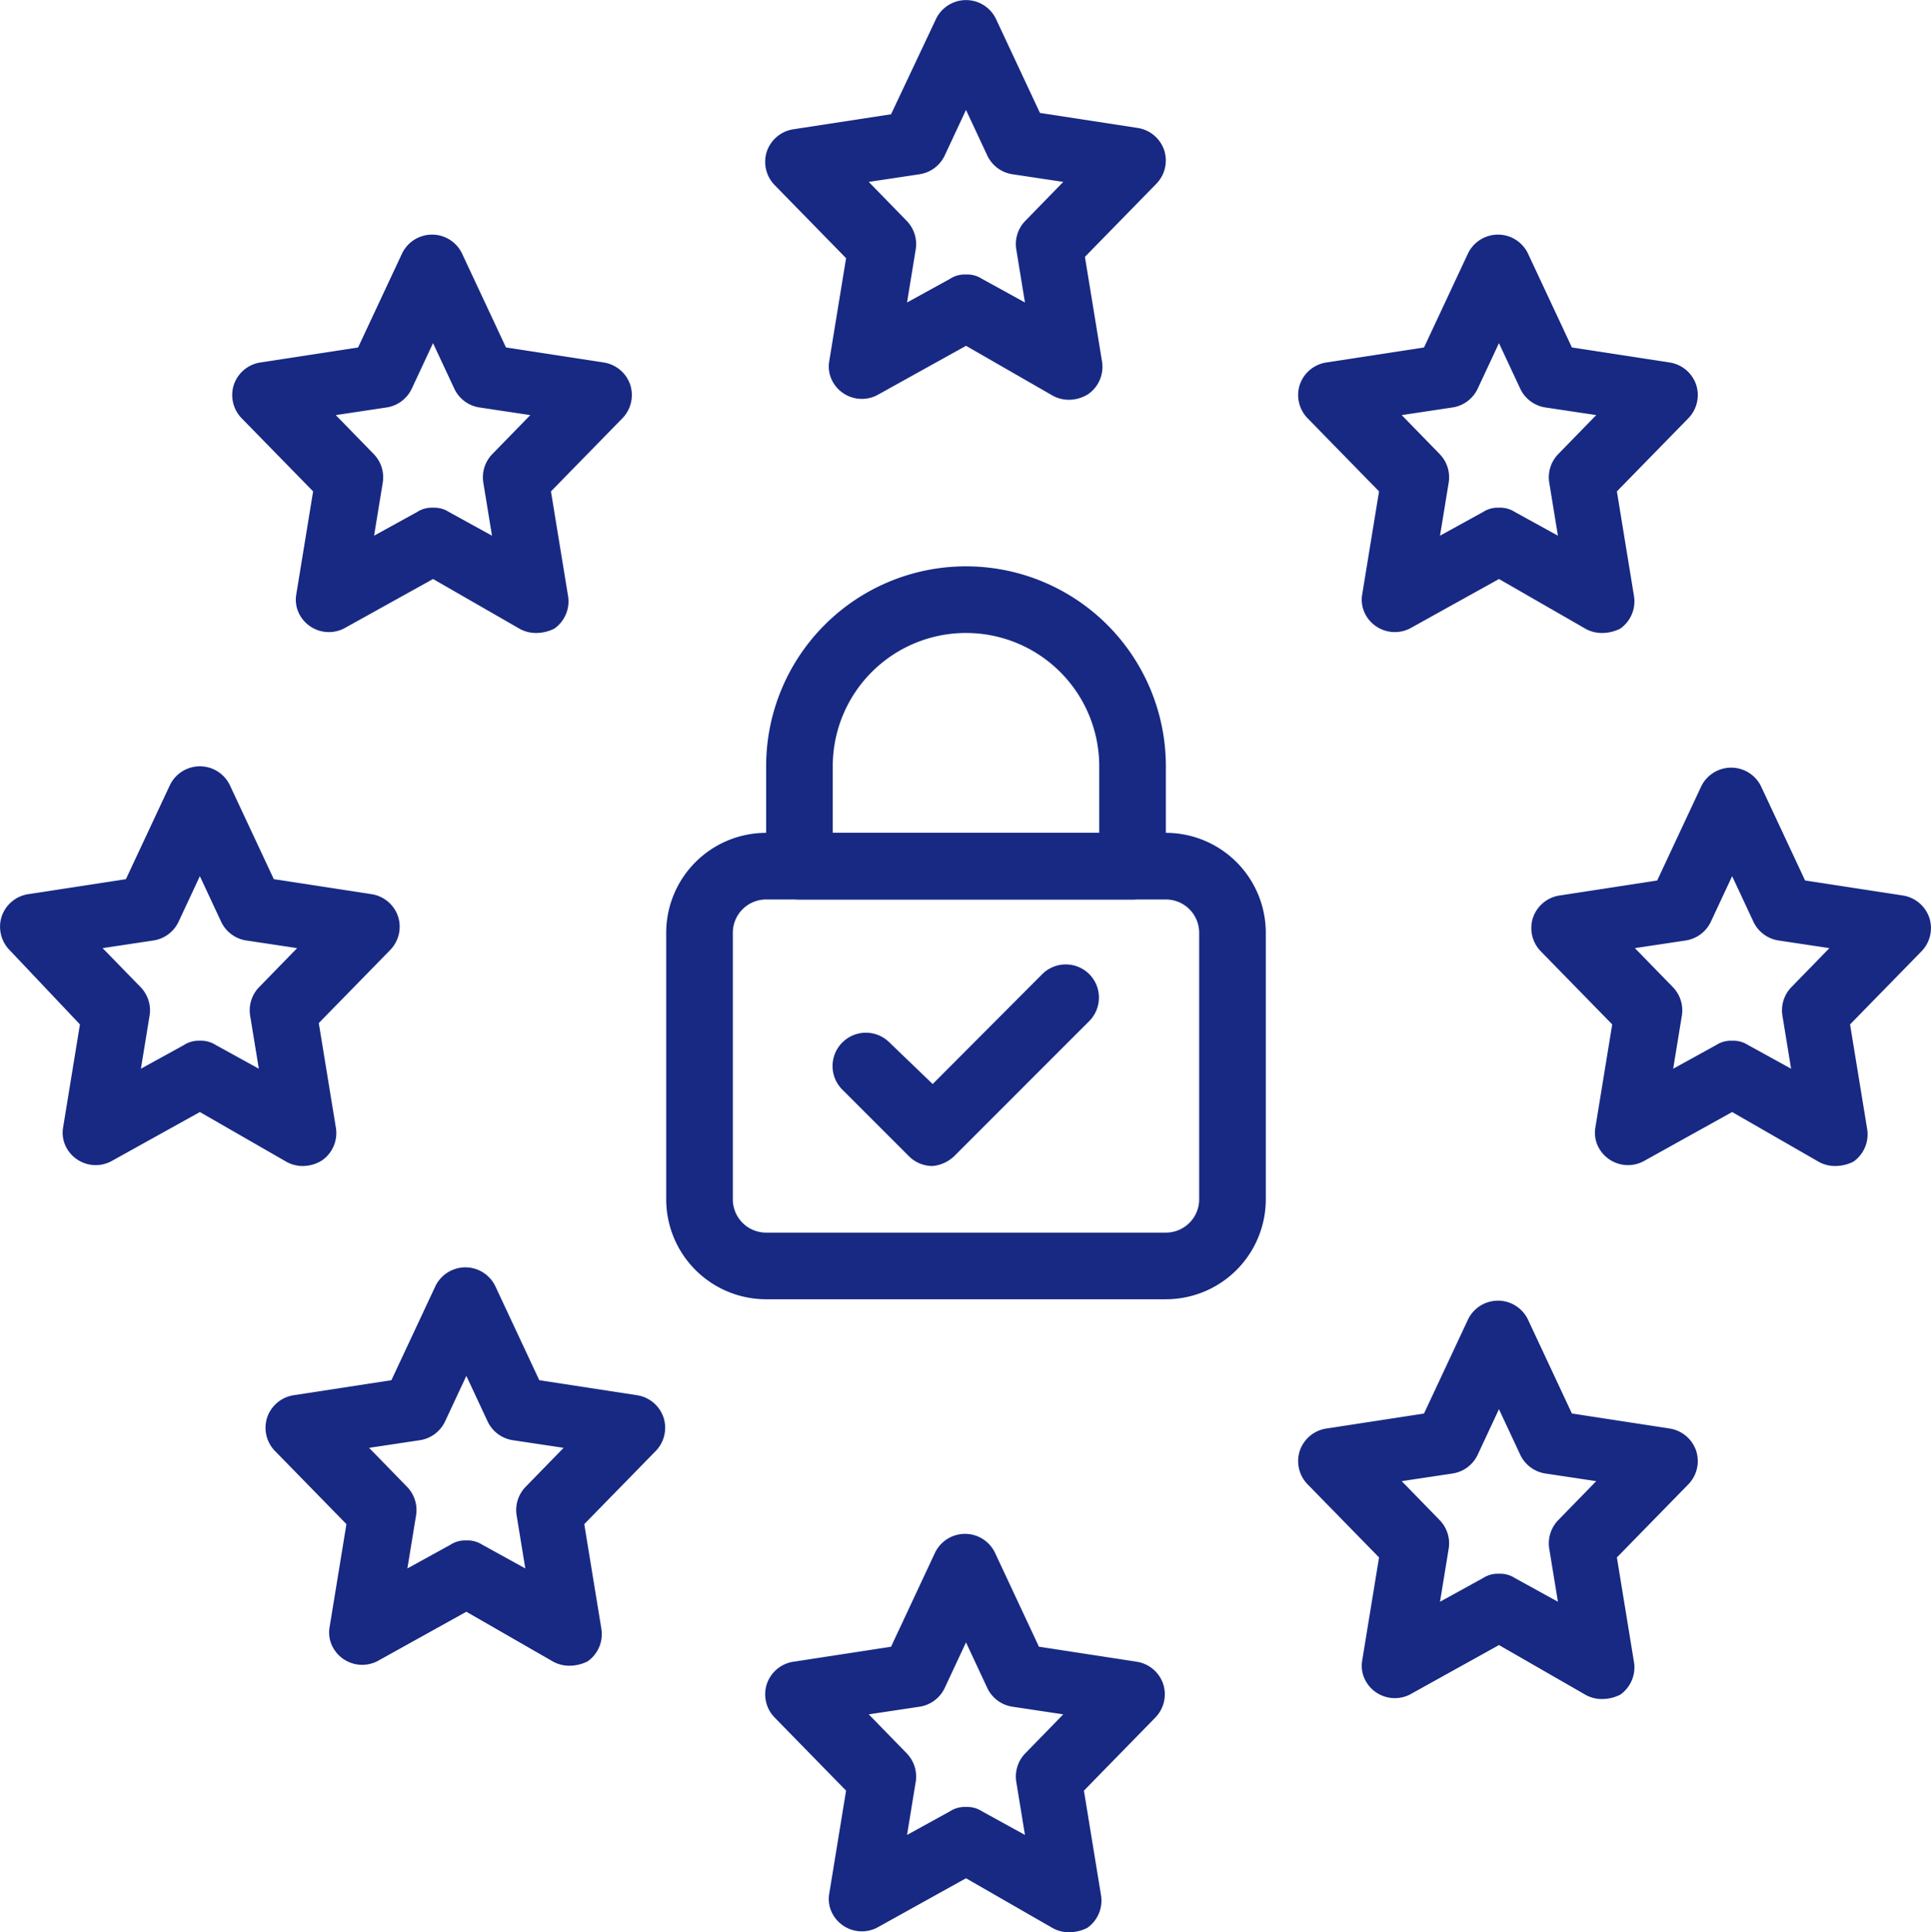
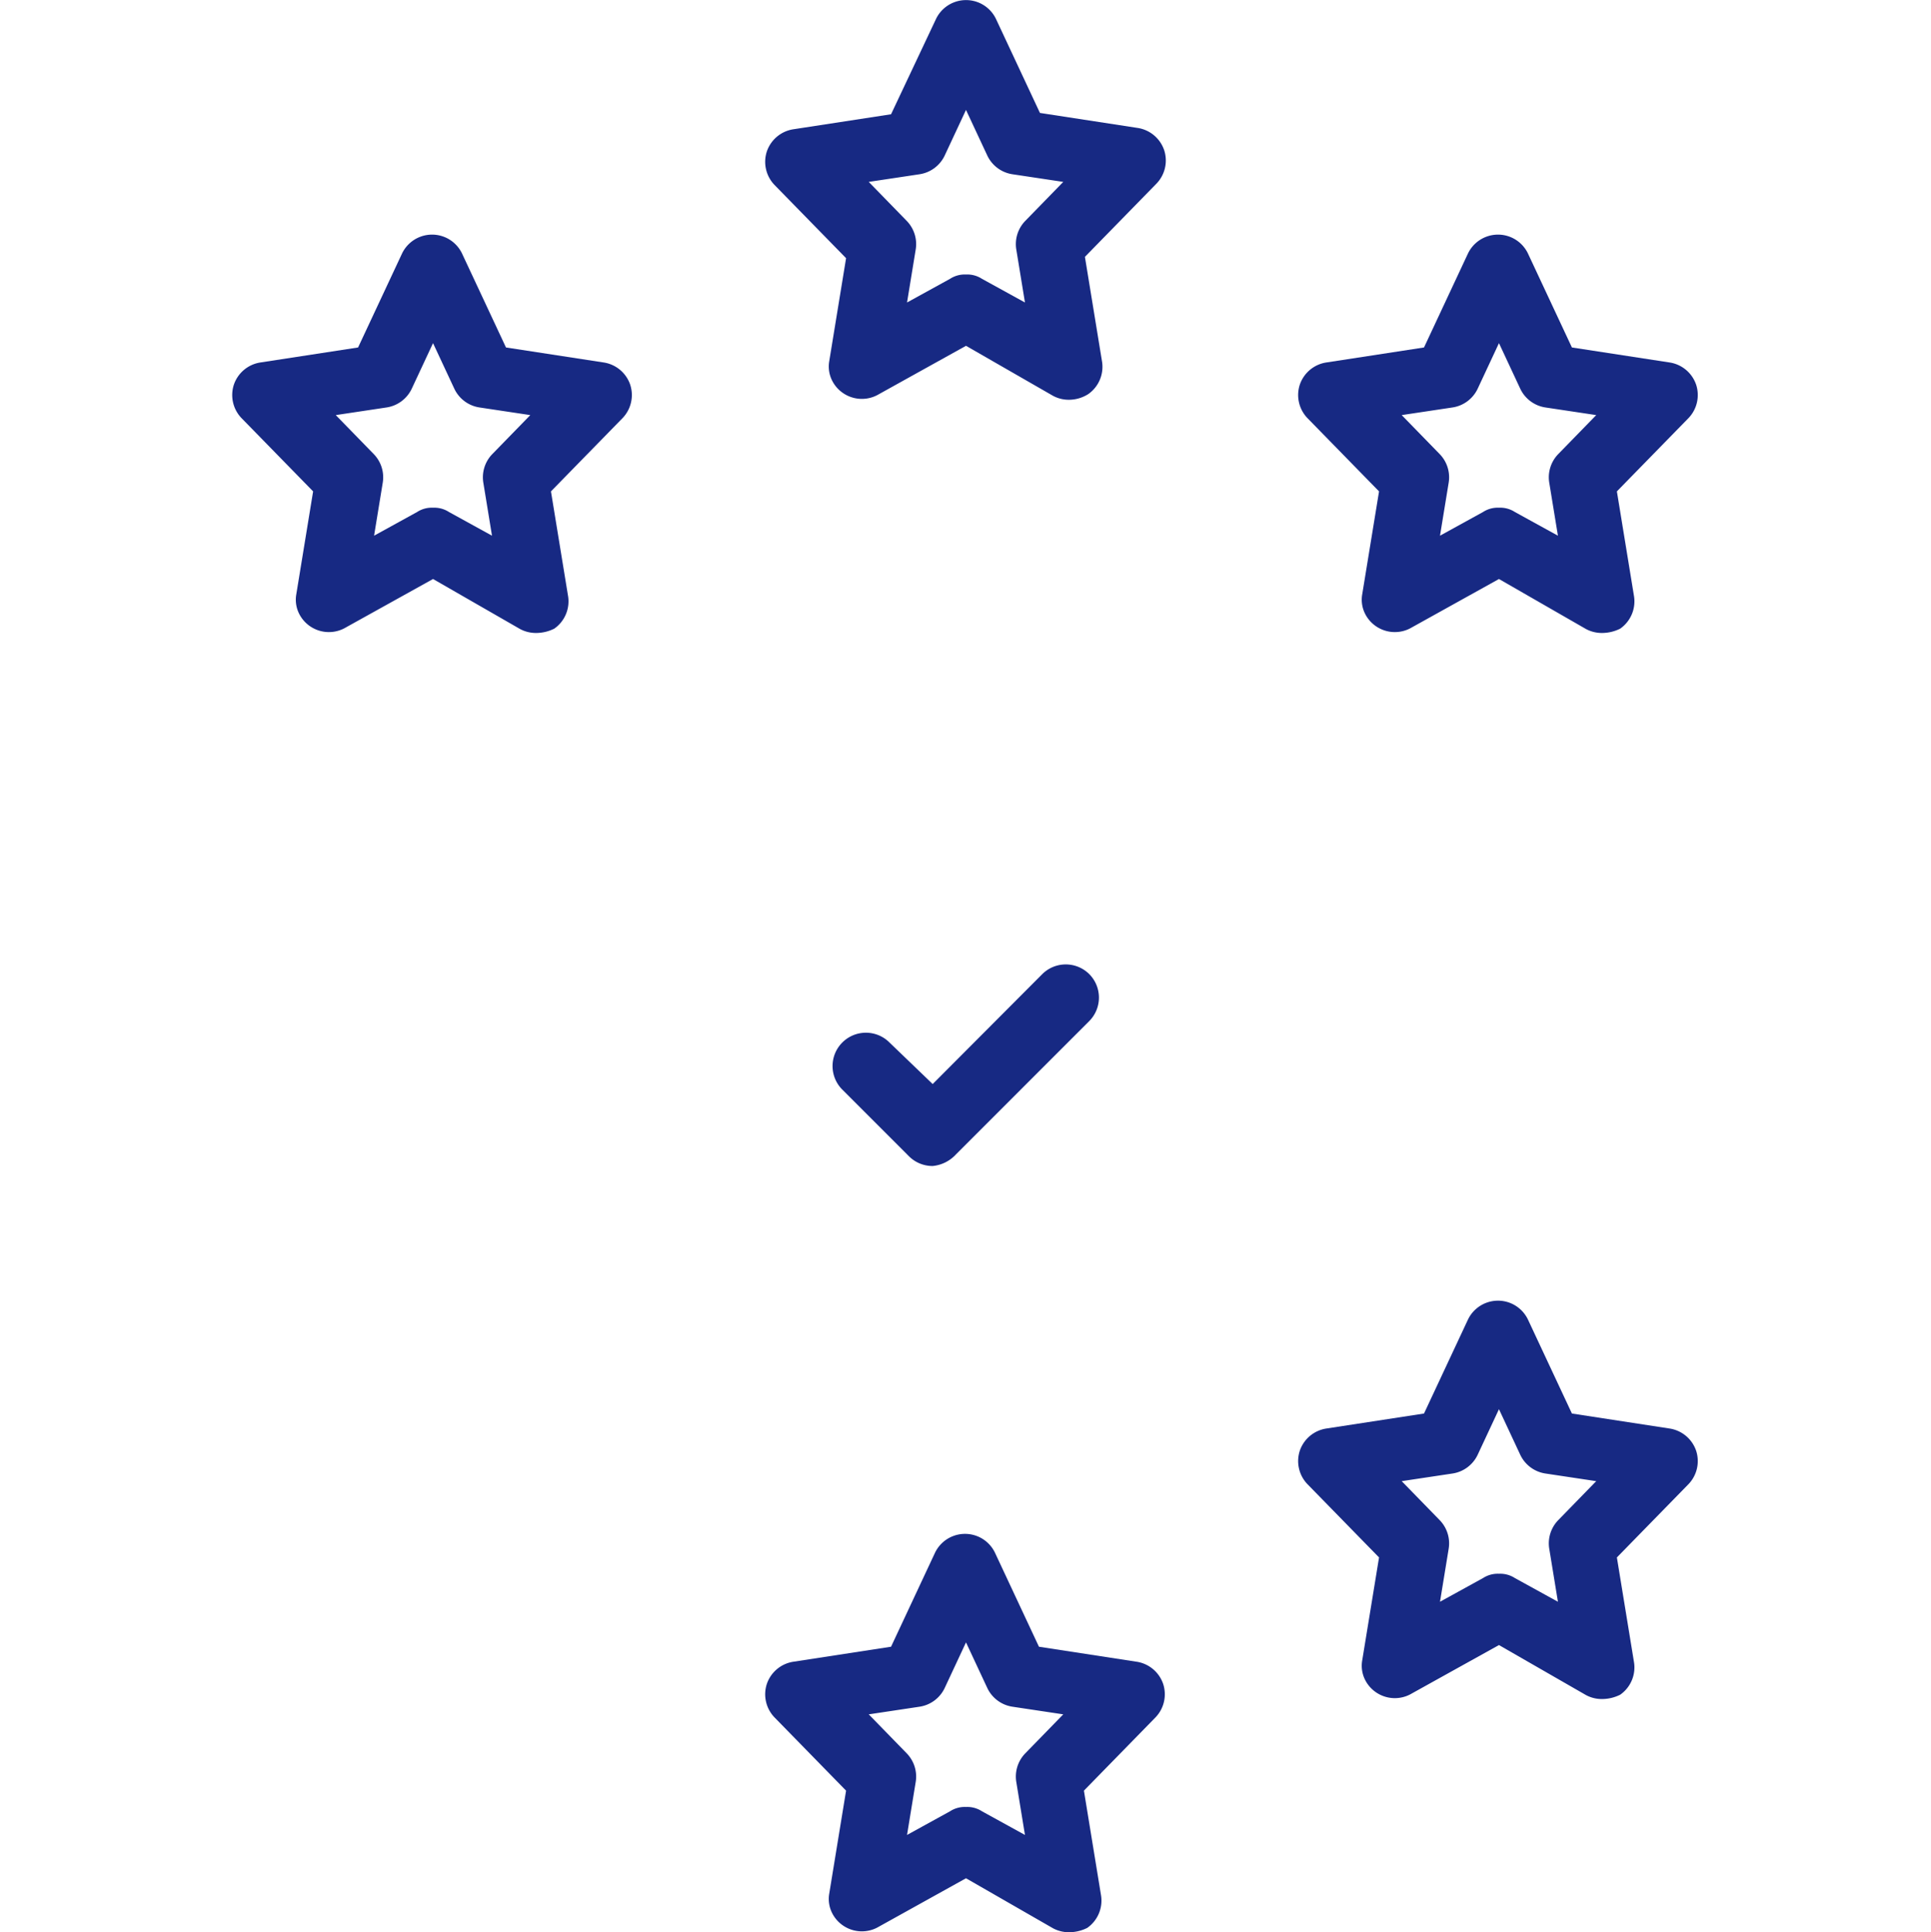
<svg xmlns="http://www.w3.org/2000/svg" viewBox="0 0 57.97 58">
  <defs>
    <style>.b385d6d2-c883-41de-b663-b536b6c3fa29{fill:#172983;}</style>
  </defs>
  <g id="a3201340-b512-4521-a1ac-73393118dc45" data-name="Livello 2">
    <g id="bc0cb5fe-a0cd-4d3e-8eed-a2a1eb9a2797" data-name="Livello 1">
      <g id="f4c7bdcd-e7cd-4188-bdf6-d77b0f7ceb90" data-name="Livello 2">
        <g id="af2d1e2e-e934-4e22-b252-b2bb5bbc304d" data-name="Livello 1-2">
          <g id="a1334d99-43e7-4ed3-a8c5-e60e61245d1f" data-name="GDPR">
            <path class="b385d6d2-c883-41de-b663-b536b6c3fa29" d="M32.09,12a1,1,0,0,1-.48-.12L29,10.38l-2.61,1.45A1,1,0,0,1,25,11.46s0,0,0,0a.94.94,0,0,1-.11-.59l.51-3.12-2.15-2.2a1,1,0,0,1-.23-1,1,1,0,0,1,.8-.67l2.93-.45L28.09.59a1,1,0,0,1,1.32-.5,1,1,0,0,1,.5.5l1.31,2.8,2.93.45a1,1,0,0,1,.8.67,1,1,0,0,1-.23,1l-2.15,2.2.51,3.12a1,1,0,0,1-.41,1A1.09,1.09,0,0,1,32.09,12ZM29,8.24a.81.81,0,0,1,.48.13l1.29.71-.26-1.59a1,1,0,0,1,.27-.86l1.14-1.17-1.53-.23a1,1,0,0,1-.75-.56L29,3.3l-.64,1.37a1,1,0,0,1-.75.56l-1.53.23,1.14,1.17a1,1,0,0,1,.27.86l-.26,1.59,1.29-.71A.81.81,0,0,1,29,8.24Z" />
            <path class="b385d6d2-c883-41de-b663-b536b6c3fa29" d="M32.09,58a1,1,0,0,1-.48-.12L29,56.38l-2.61,1.45A1,1,0,0,1,25,57.46s0,0,0,0a.94.94,0,0,1-.11-.59l.51-3.12-2.15-2.2a1,1,0,0,1-.23-1,1,1,0,0,1,.8-.67l2.93-.45,1.31-2.8a1,1,0,0,1,1.32-.5,1,1,0,0,1,.5.5l1.31,2.8,2.93.45a1,1,0,0,1,.8.67,1,1,0,0,1-.23,1l-2.15,2.2.51,3.12a1,1,0,0,1-.41,1A1.22,1.22,0,0,1,32.09,58ZM29,54.24a.81.81,0,0,1,.48.13l1.29.71-.26-1.59a1,1,0,0,1,.27-.86l1.14-1.17-1.53-.23a1,1,0,0,1-.75-.56L29,49.3l-.64,1.37a1,1,0,0,1-.75.56l-1.53.23,1.14,1.17a1,1,0,0,1,.27.86l-.26,1.59,1.29-.71A.81.81,0,0,1,29,54.24Z" />
-             <path class="b385d6d2-c883-41de-b663-b536b6c3fa29" d="M9.09,35a1,1,0,0,1-.48-.12L6,33.38,3.39,34.83A1,1,0,0,1,2,34.46s0,0,0,0a.94.94,0,0,1-.11-.59l.51-3.12L.28,28.51a1,1,0,0,1-.23-1,1,1,0,0,1,.8-.67l2.93-.45,1.31-2.8a1,1,0,0,1,1.32-.5,1,1,0,0,1,.5.5l1.31,2.8,2.93.45a1,1,0,0,1,.8.67,1,1,0,0,1-.23,1l-2.15,2.2.51,3.12a1,1,0,0,1-.41,1A1.09,1.09,0,0,1,9.09,35ZM6,31.24a.81.81,0,0,1,.48.13l1.29.71-.26-1.59a1,1,0,0,1,.27-.86l1.14-1.17-1.53-.23a1,1,0,0,1-.75-.56L6,26.3l-.64,1.37a1,1,0,0,1-.75.56l-1.53.23,1.14,1.17a1,1,0,0,1,.27.86l-.26,1.59,1.29-.71A.81.81,0,0,1,6,31.24Z" />
-             <path class="b385d6d2-c883-41de-b663-b536b6c3fa29" d="M55.09,35a1,1,0,0,1-.48-.12L52,33.38l-2.61,1.45A1,1,0,0,1,48,34.46s0,0,0,0a.94.94,0,0,1-.11-.59l.51-3.12-2.15-2.2a1,1,0,0,1-.23-1,1,1,0,0,1,.8-.67l2.93-.45,1.31-2.8a1,1,0,0,1,1.32-.5,1,1,0,0,1,.5.5l1.31,2.8,2.93.45a1,1,0,0,1,.8.67,1,1,0,0,1-.23,1l-2.15,2.2.51,3.12a1,1,0,0,1-.41,1A1.22,1.22,0,0,1,55.09,35ZM52,31.24a.81.81,0,0,1,.48.13l1.29.71-.26-1.59a1,1,0,0,1,.27-.86l1.14-1.17-1.53-.23a1,1,0,0,1-.75-.56L52,26.3l-.64,1.37a1,1,0,0,1-.75.56l-1.53.23,1.14,1.17a1,1,0,0,1,.27.86l-.26,1.59,1.29-.71A.81.81,0,0,1,52,31.24Z" />
            <path class="b385d6d2-c883-41de-b663-b536b6c3fa29" d="M48.09,19a1,1,0,0,1-.48-.12L45,17.38l-2.61,1.45A1,1,0,0,1,41,18.46s0,0,0,0a.94.94,0,0,1-.11-.59l.51-3.12-2.15-2.2a1,1,0,0,1-.23-1,1,1,0,0,1,.8-.67l2.93-.45,1.31-2.8a1,1,0,0,1,1.32-.5,1,1,0,0,1,.5.5l1.31,2.8,2.93.45a1,1,0,0,1,.8.67,1,1,0,0,1-.23,1l-2.15,2.2.51,3.12a1,1,0,0,1-.41,1A1.22,1.22,0,0,1,48.09,19ZM45,15.24a.81.81,0,0,1,.48.13l1.29.71-.26-1.59a1,1,0,0,1,.27-.86l1.14-1.17-1.53-.23a1,1,0,0,1-.75-.56L45,10.3l-.64,1.37a1,1,0,0,1-.75.56l-1.53.23,1.14,1.17a1,1,0,0,1,.27.86l-.26,1.59,1.29-.71A.81.81,0,0,1,45,15.24Z" />
            <path class="b385d6d2-c883-41de-b663-b536b6c3fa29" d="M16.09,19a1,1,0,0,1-.48-.12L13,17.38l-2.61,1.45A1,1,0,0,1,9,18.46s0,0,0,0a.94.94,0,0,1-.11-.59l.51-3.12-2.15-2.2a1,1,0,0,1-.23-1,1,1,0,0,1,.8-.67l2.93-.45,1.31-2.8a1,1,0,0,1,1.32-.5,1,1,0,0,1,.5.5l1.31,2.8,2.93.45a1,1,0,0,1,.8.67,1,1,0,0,1-.23,1l-2.15,2.2.51,3.12a1,1,0,0,1-.41,1A1.22,1.22,0,0,1,16.09,19ZM13,15.24a.81.81,0,0,1,.48.13l1.29.71-.26-1.59a1,1,0,0,1,.27-.86l1.14-1.17-1.53-.23a1,1,0,0,1-.75-.56L13,10.3l-.64,1.37a1,1,0,0,1-.75.56l-1.53.23,1.14,1.17a1,1,0,0,1,.27.86l-.26,1.59,1.29-.71A.81.81,0,0,1,13,15.24Z" />
-             <path class="b385d6d2-c883-41de-b663-b536b6c3fa29" d="M17.09,50a1,1,0,0,1-.48-.12L14,48.38l-2.61,1.45A1,1,0,0,1,10,49.46s0,0,0,0a.94.94,0,0,1-.11-.59l.51-3.12-2.15-2.2a1,1,0,0,1-.23-1,1,1,0,0,1,.8-.67l2.93-.45,1.31-2.8a1,1,0,0,1,1.32-.5,1,1,0,0,1,.5.5l1.31,2.8,2.93.45a1,1,0,0,1,.8.67,1,1,0,0,1-.23,1l-2.15,2.2.51,3.12a1,1,0,0,1-.41,1A1.22,1.22,0,0,1,17.09,50ZM14,46.24a.81.81,0,0,1,.48.13l1.29.71-.26-1.59a1,1,0,0,1,.27-.86l1.14-1.17-1.53-.23a1,1,0,0,1-.75-.56L14,41.3l-.64,1.37a1,1,0,0,1-.75.56l-1.53.23,1.14,1.17a1,1,0,0,1,.27.86l-.26,1.59,1.29-.71A.81.81,0,0,1,14,46.24Z" />
            <path class="b385d6d2-c883-41de-b663-b536b6c3fa29" d="M48.09,51a1,1,0,0,1-.48-.12L45,49.38l-2.61,1.45A1,1,0,0,1,41,50.46s0,0,0,0a.94.94,0,0,1-.11-.59l.51-3.12-2.15-2.2a1,1,0,0,1-.23-1,1,1,0,0,1,.8-.67l2.93-.45,1.31-2.8a1,1,0,0,1,1.32-.5,1,1,0,0,1,.5.5l1.31,2.8,2.93.45a1,1,0,0,1,.8.67,1,1,0,0,1-.23,1l-2.15,2.2.51,3.12a1,1,0,0,1-.41,1A1.22,1.22,0,0,1,48.09,51ZM45,47.24a.81.81,0,0,1,.48.13l1.29.71-.26-1.59a1,1,0,0,1,.27-.86l1.14-1.17-1.53-.23a1,1,0,0,1-.75-.56L45,42.3l-.64,1.37a1,1,0,0,1-.75.56l-1.53.23,1.14,1.17a1,1,0,0,1,.27.86l-.26,1.59,1.29-.71A.81.81,0,0,1,45,47.24Z" />
-             <path class="b385d6d2-c883-41de-b663-b536b6c3fa29" d="M35,39H23a3,3,0,0,1-3-3V28a3,3,0,0,1,3-3H35a3,3,0,0,1,3,3v8A3,3,0,0,1,35,39ZM23,27a1,1,0,0,0-1,1v8a1,1,0,0,0,1,1H35a1,1,0,0,0,1-1V28a1,1,0,0,0-1-1Z" />
-             <path class="b385d6d2-c883-41de-b663-b536b6c3fa29" d="M34,27H24a1,1,0,0,1-1-1V23a6,6,0,0,1,12,0v3A1,1,0,0,1,34,27Zm-9-2h8V23a4,4,0,0,0-8,0Z" />
            <path class="b385d6d2-c883-41de-b663-b536b6c3fa29" d="M28,35a1,1,0,0,1-.71-.29l-2-2a1,1,0,0,1,0-1.42h0a1,1,0,0,1,1.41,0h0L28,32.54l3.29-3.3a1,1,0,0,1,1.41,0h0a1,1,0,0,1,0,1.41h0l-4,4A1.09,1.09,0,0,1,28,35Z" />
          </g>
        </g>
      </g>
    </g>
  </g>
</svg>